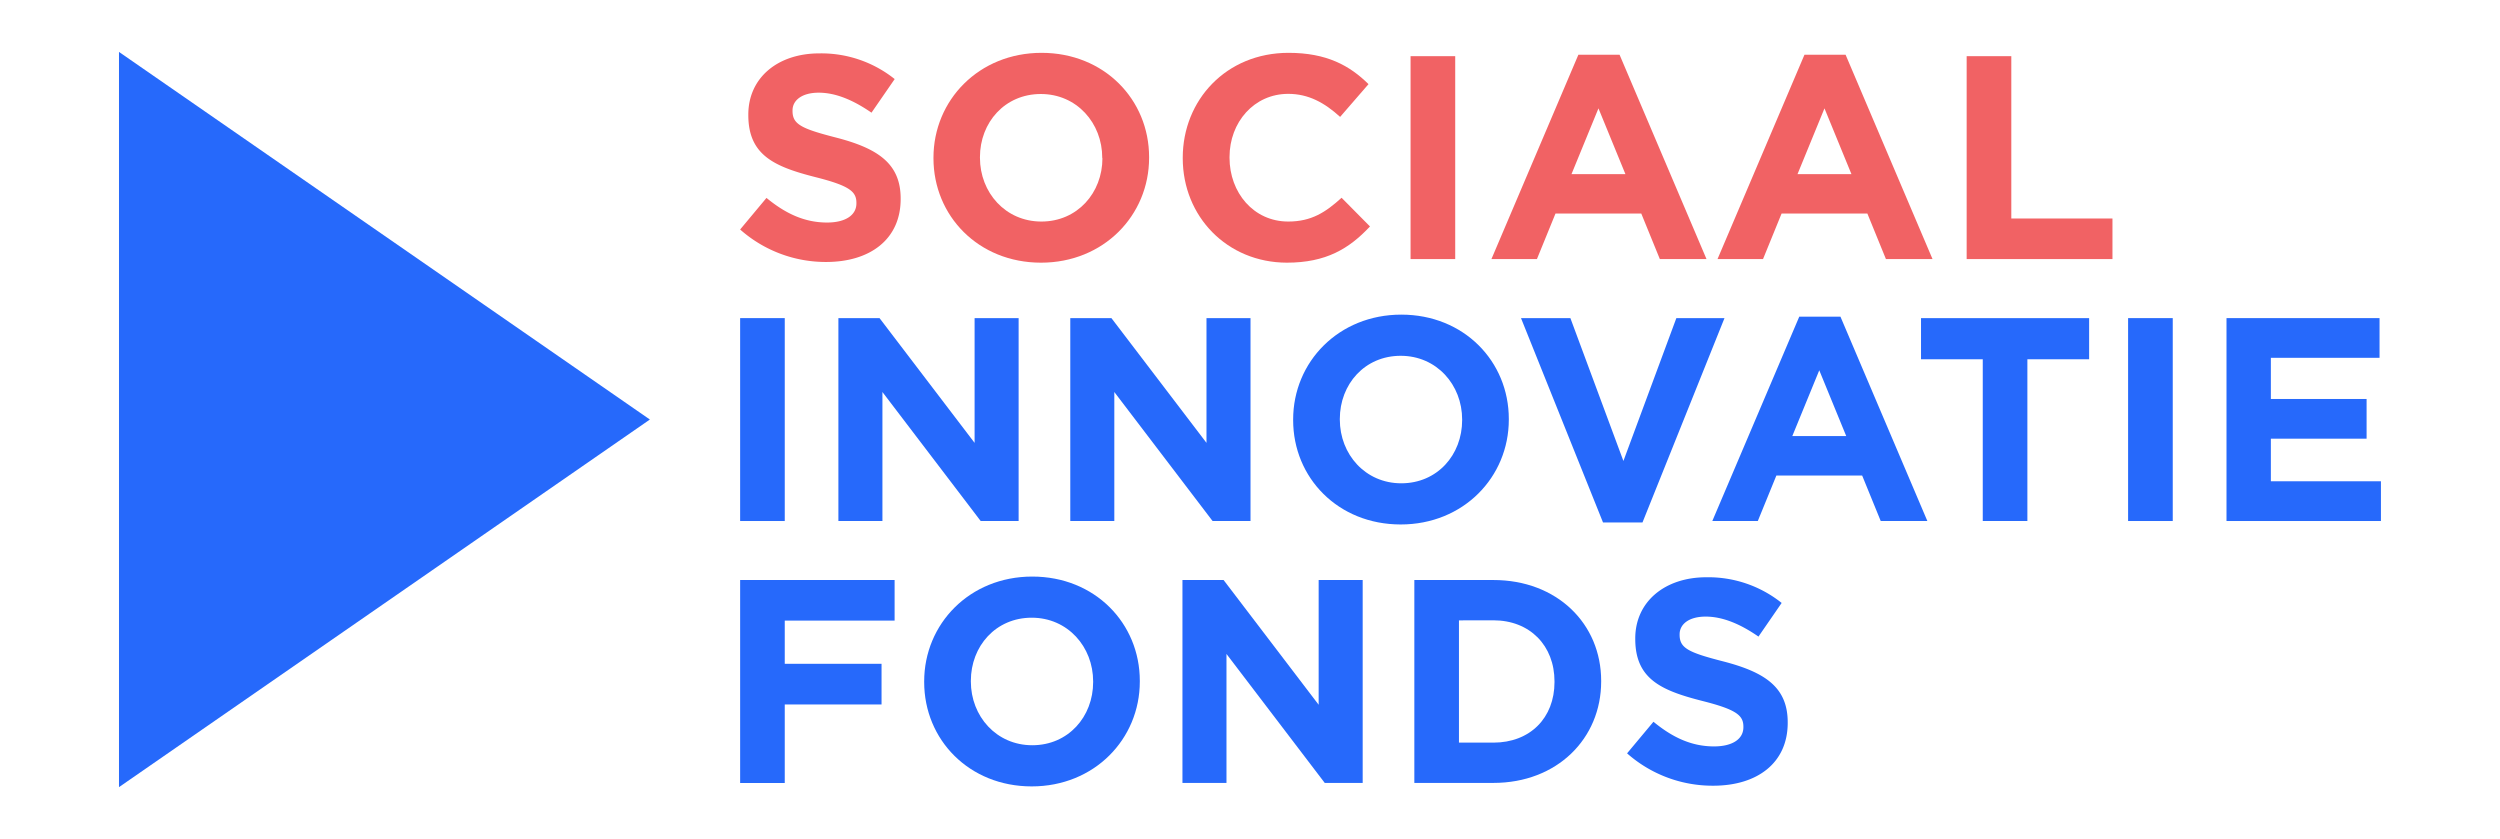
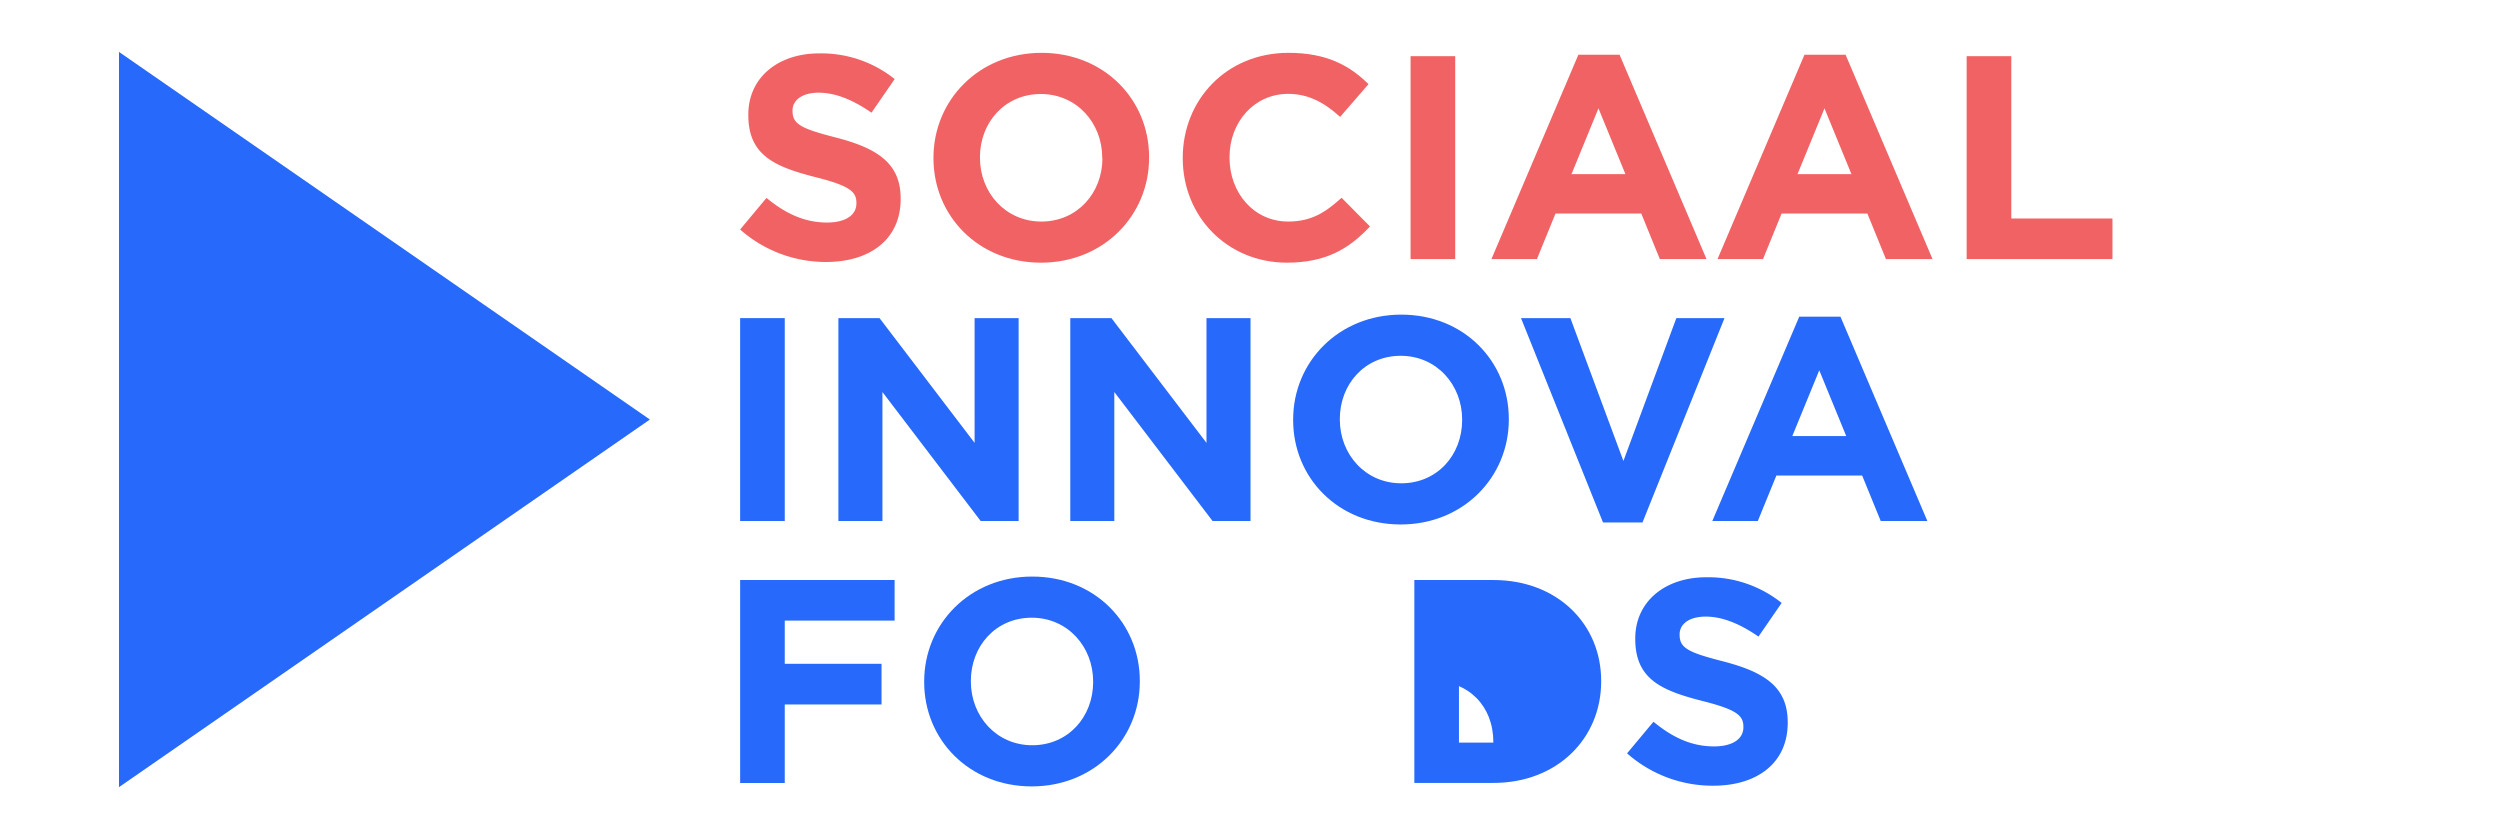
<svg xmlns="http://www.w3.org/2000/svg" id="Layer_1" data-name="Layer 1" viewBox="0 0 681.36 228.69">
  <defs>
    <style>.cls-1,.cls-3{fill:#2669fb;}.cls-2{fill:#f16264;}.cls-3{fill-rule:evenodd;}</style>
  </defs>
  <path class="cls-1" d="M201.72,86.7h12.16V142H201.72Z" />
  <path class="cls-1" d="M228.5,86.7h11.21l25.91,34v-34h12V142H267.28L240.5,106.84V142h-12Z" />
  <path class="cls-1" d="M291.7,86.7h11.21l25.91,34v-34h12V142H330.48L303.7,106.84V142h-12Z" />
  <path class="cls-1" d="M352.44,114.5v-.16c0-15.72,12.41-28.59,29.47-28.59s29.31,12.72,29.31,28.44v.15c0,15.72-12.4,28.6-29.47,28.6S352.44,130.22,352.44,114.5Zm46.06,0v-.16c0-9.47-6.95-17.37-16.75-17.37s-16.59,7.74-16.59,17.22v.15c0,9.48,6.95,17.38,16.75,17.38S398.5,124,398.5,114.5Z" />
  <path class="cls-1" d="M414.54,86.7H428l14.45,38.94L456.88,86.7H470l-22.35,55.69H436.89Z" />
  <path class="cls-1" d="M490.38,86.3H501.6L525.29,142H512.58l-5.06-12.4H484.14L479.08,142h-12.4Zm12.8,32.55-7.35-17.93-7.35,17.93Z" />
-   <path class="cls-1" d="M540.39,97.91H523.56V86.7h45.82V97.91H552.55V142H540.39Z" />
-   <path class="cls-1" d="M580,86.7h12.17V142H580Z" />
-   <path class="cls-1" d="M606.82,86.7h41.71V97.52H618.91v11.22H645v10.82H618.91v11.61h30V142H606.82Z" />
  <path class="cls-2" d="M201.72,62.55l7.18-8.61c5,4.11,10.19,6.71,16.51,6.71,5,0,8-2,8-5.21v-.16c0-3.08-1.89-4.66-11.14-7-11.13-2.84-18.32-5.93-18.32-16.91v-.15c0-10,8-16.67,19.35-16.67a32,32,0,0,1,20.54,7l-6.32,9.16c-4.9-3.39-9.72-5.45-14.38-5.45S216,27.4,216,30.08v.16c0,3.63,2.37,4.82,11.93,7.27,11.22,2.92,17.54,7,17.54,16.59v.15c0,11-8.38,17.15-20.3,17.15A35.19,35.19,0,0,1,201.72,62.55Z" />
  <path class="cls-2" d="M254.41,43.12V43c0-15.72,12.4-28.6,29.46-28.6s29.31,12.72,29.31,28.44V43c0,15.72-12.4,28.59-29.46,28.59S254.41,58.84,254.41,43.12Zm46,0V43c0-9.48-6.95-17.38-16.74-17.38s-16.59,7.74-16.59,17.22V43c0,9.48,6.95,17.38,16.74,17.38S300.46,52.59,300.46,43.12Z" />
  <path class="cls-2" d="M322.35,43.12V43c0-15.72,11.85-28.6,28.83-28.6,10.43,0,16.67,3.48,21.8,8.53l-7.74,8.93C361,28,356.63,25.58,351.1,25.58c-9.32,0-16,7.74-16,17.22V43c0,9.48,6.55,17.38,16,17.38,6.32,0,10.19-2.53,14.54-6.48l7.74,7.82c-5.69,6.08-12,9.87-22.67,9.87C334.43,71.55,322.35,59,322.35,43.12Z" />
  <path class="cls-2" d="M384.44,15.31h12.17v55.3H384.44Z" />
  <path class="cls-2" d="M430.18,14.91H441.4l23.7,55.7H452.38L447.32,58.2H423.94l-5.06,12.41h-12.4ZM443,47.46l-7.35-17.93-7.35,17.93Z" />
  <path class="cls-2" d="M491.8,14.91H503l23.7,55.7H514L508.94,58.2H485.56L480.5,70.61H468.1Zm12.8,32.55-7.35-17.93L489.9,47.46Z" />
  <path class="cls-2" d="M536,15.31h12.17V59.55h27.57V70.61H536Z" />
  <path class="cls-1" d="M201.72,158.08h42.1v11.06H213.88v11.77h26.38V192H213.88v21.41H201.72Z" />
  <path class="cls-1" d="M251.88,185.89v-.16c0-15.72,12.4-28.59,29.46-28.59s29.31,12.71,29.31,28.43v.16c0,15.72-12.4,28.6-29.46,28.6S251.88,201.61,251.88,185.89Zm46.05,0v-.16c0-9.48-6.95-17.38-16.74-17.38s-16.59,7.74-16.59,17.22v.16c0,9.48,6.95,17.38,16.74,17.38S297.93,195.37,297.93,185.89Z" />
-   <path class="cls-1" d="M322.27,158.08h11.21l25.91,34v-34h12v55.3H361.05l-26.78-35.15v35.15h-12Z" />
-   <path class="cls-1" d="M385.47,158.08H407c17.38,0,29.39,11.93,29.39,27.49v.16c0,15.56-12,27.65-29.39,27.65H385.47Zm12.16,11V202.4H407c10,0,16.67-6.72,16.67-16.51v-.16c0-9.79-6.71-16.67-16.67-16.67Z" />
+   <path class="cls-1" d="M385.47,158.08H407c17.38,0,29.39,11.93,29.39,27.49v.16c0,15.56-12,27.65-29.39,27.65H385.47Zm12.16,11V202.4H407v-.16c0-9.79-6.71-16.67-16.67-16.67Z" />
  <path class="cls-1" d="M443.45,205.32l7.19-8.61c5,4.11,10.19,6.72,16.51,6.72,5,0,8-2,8-5.22v-.16c0-3.08-1.9-4.66-11.14-7-11.14-2.84-18.33-5.92-18.33-16.9V174c0-10,8.06-16.67,19.36-16.67a32,32,0,0,1,20.54,7l-6.32,9.17c-4.9-3.4-9.72-5.45-14.38-5.45s-7.11,2.13-7.11,4.82V173c0,3.64,2.37,4.82,11.93,7.27,11.22,2.92,17.53,6.95,17.53,16.59V197c0,11-8.37,17.14-20.3,17.14A35.17,35.17,0,0,1,443.45,205.32Z" />
  <polygon class="cls-3" points="177.12 114.34 32.43 14.15 32.43 214.53 177.12 114.34" />
</svg>